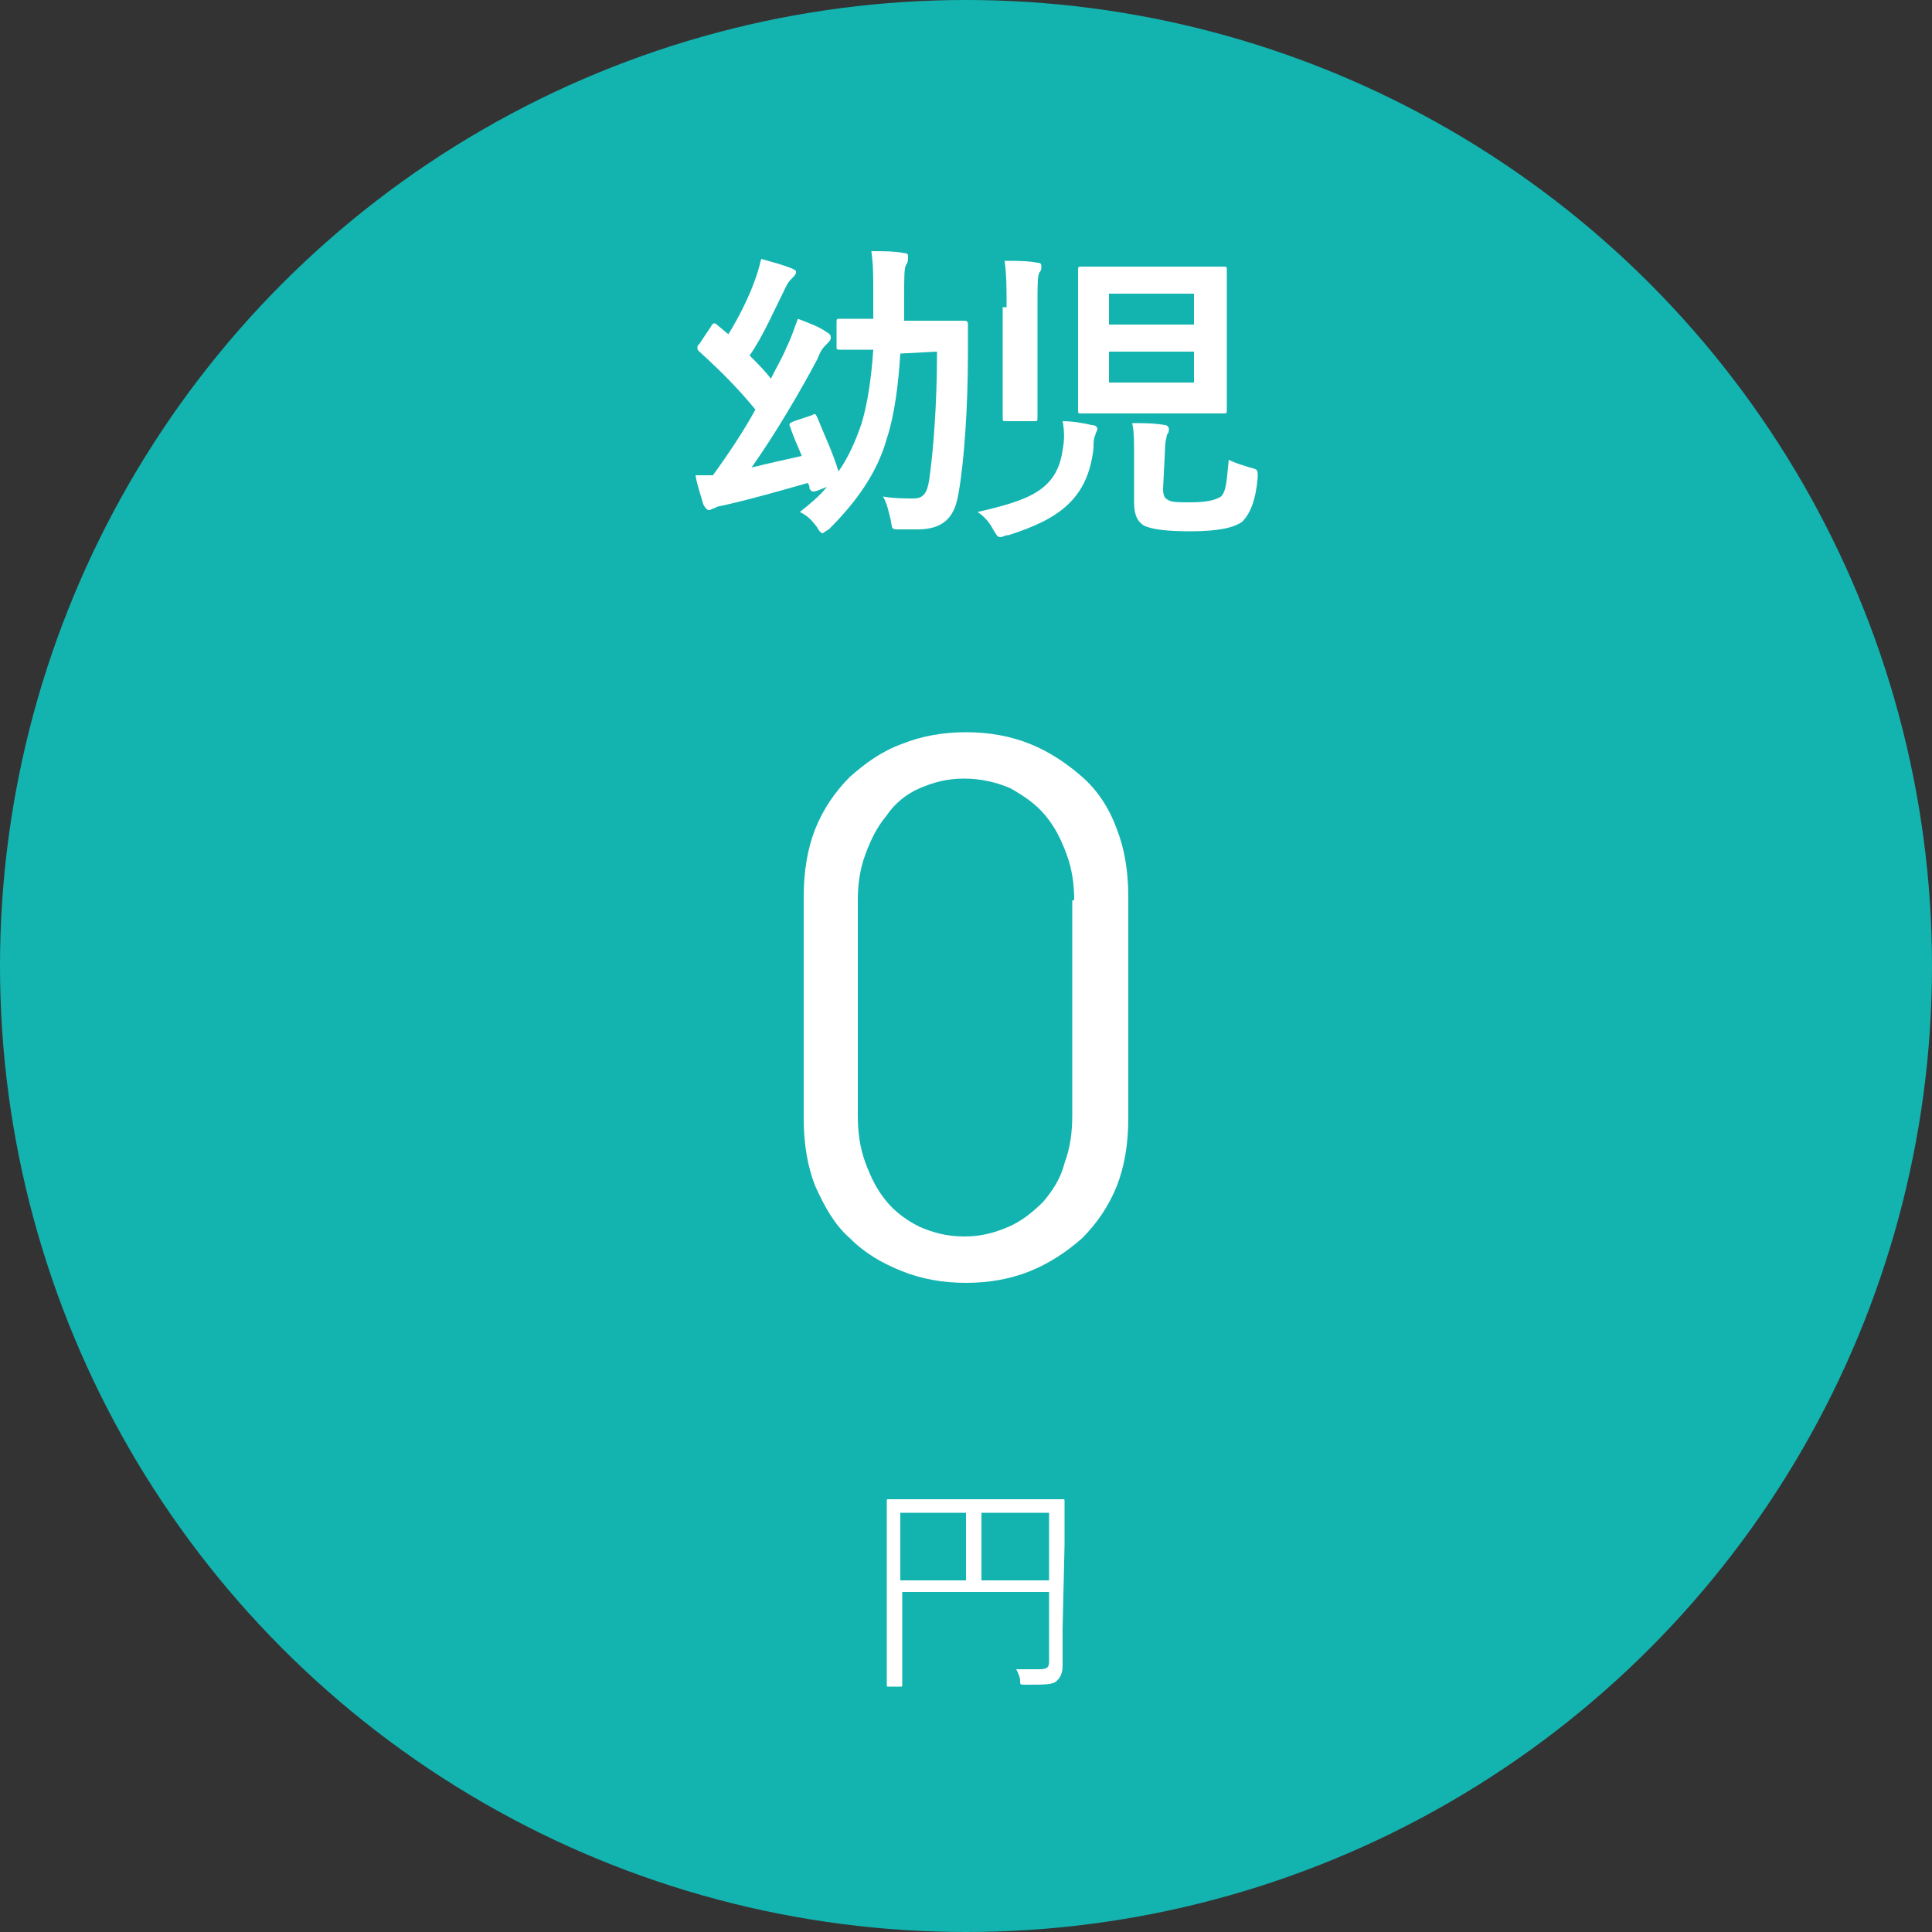
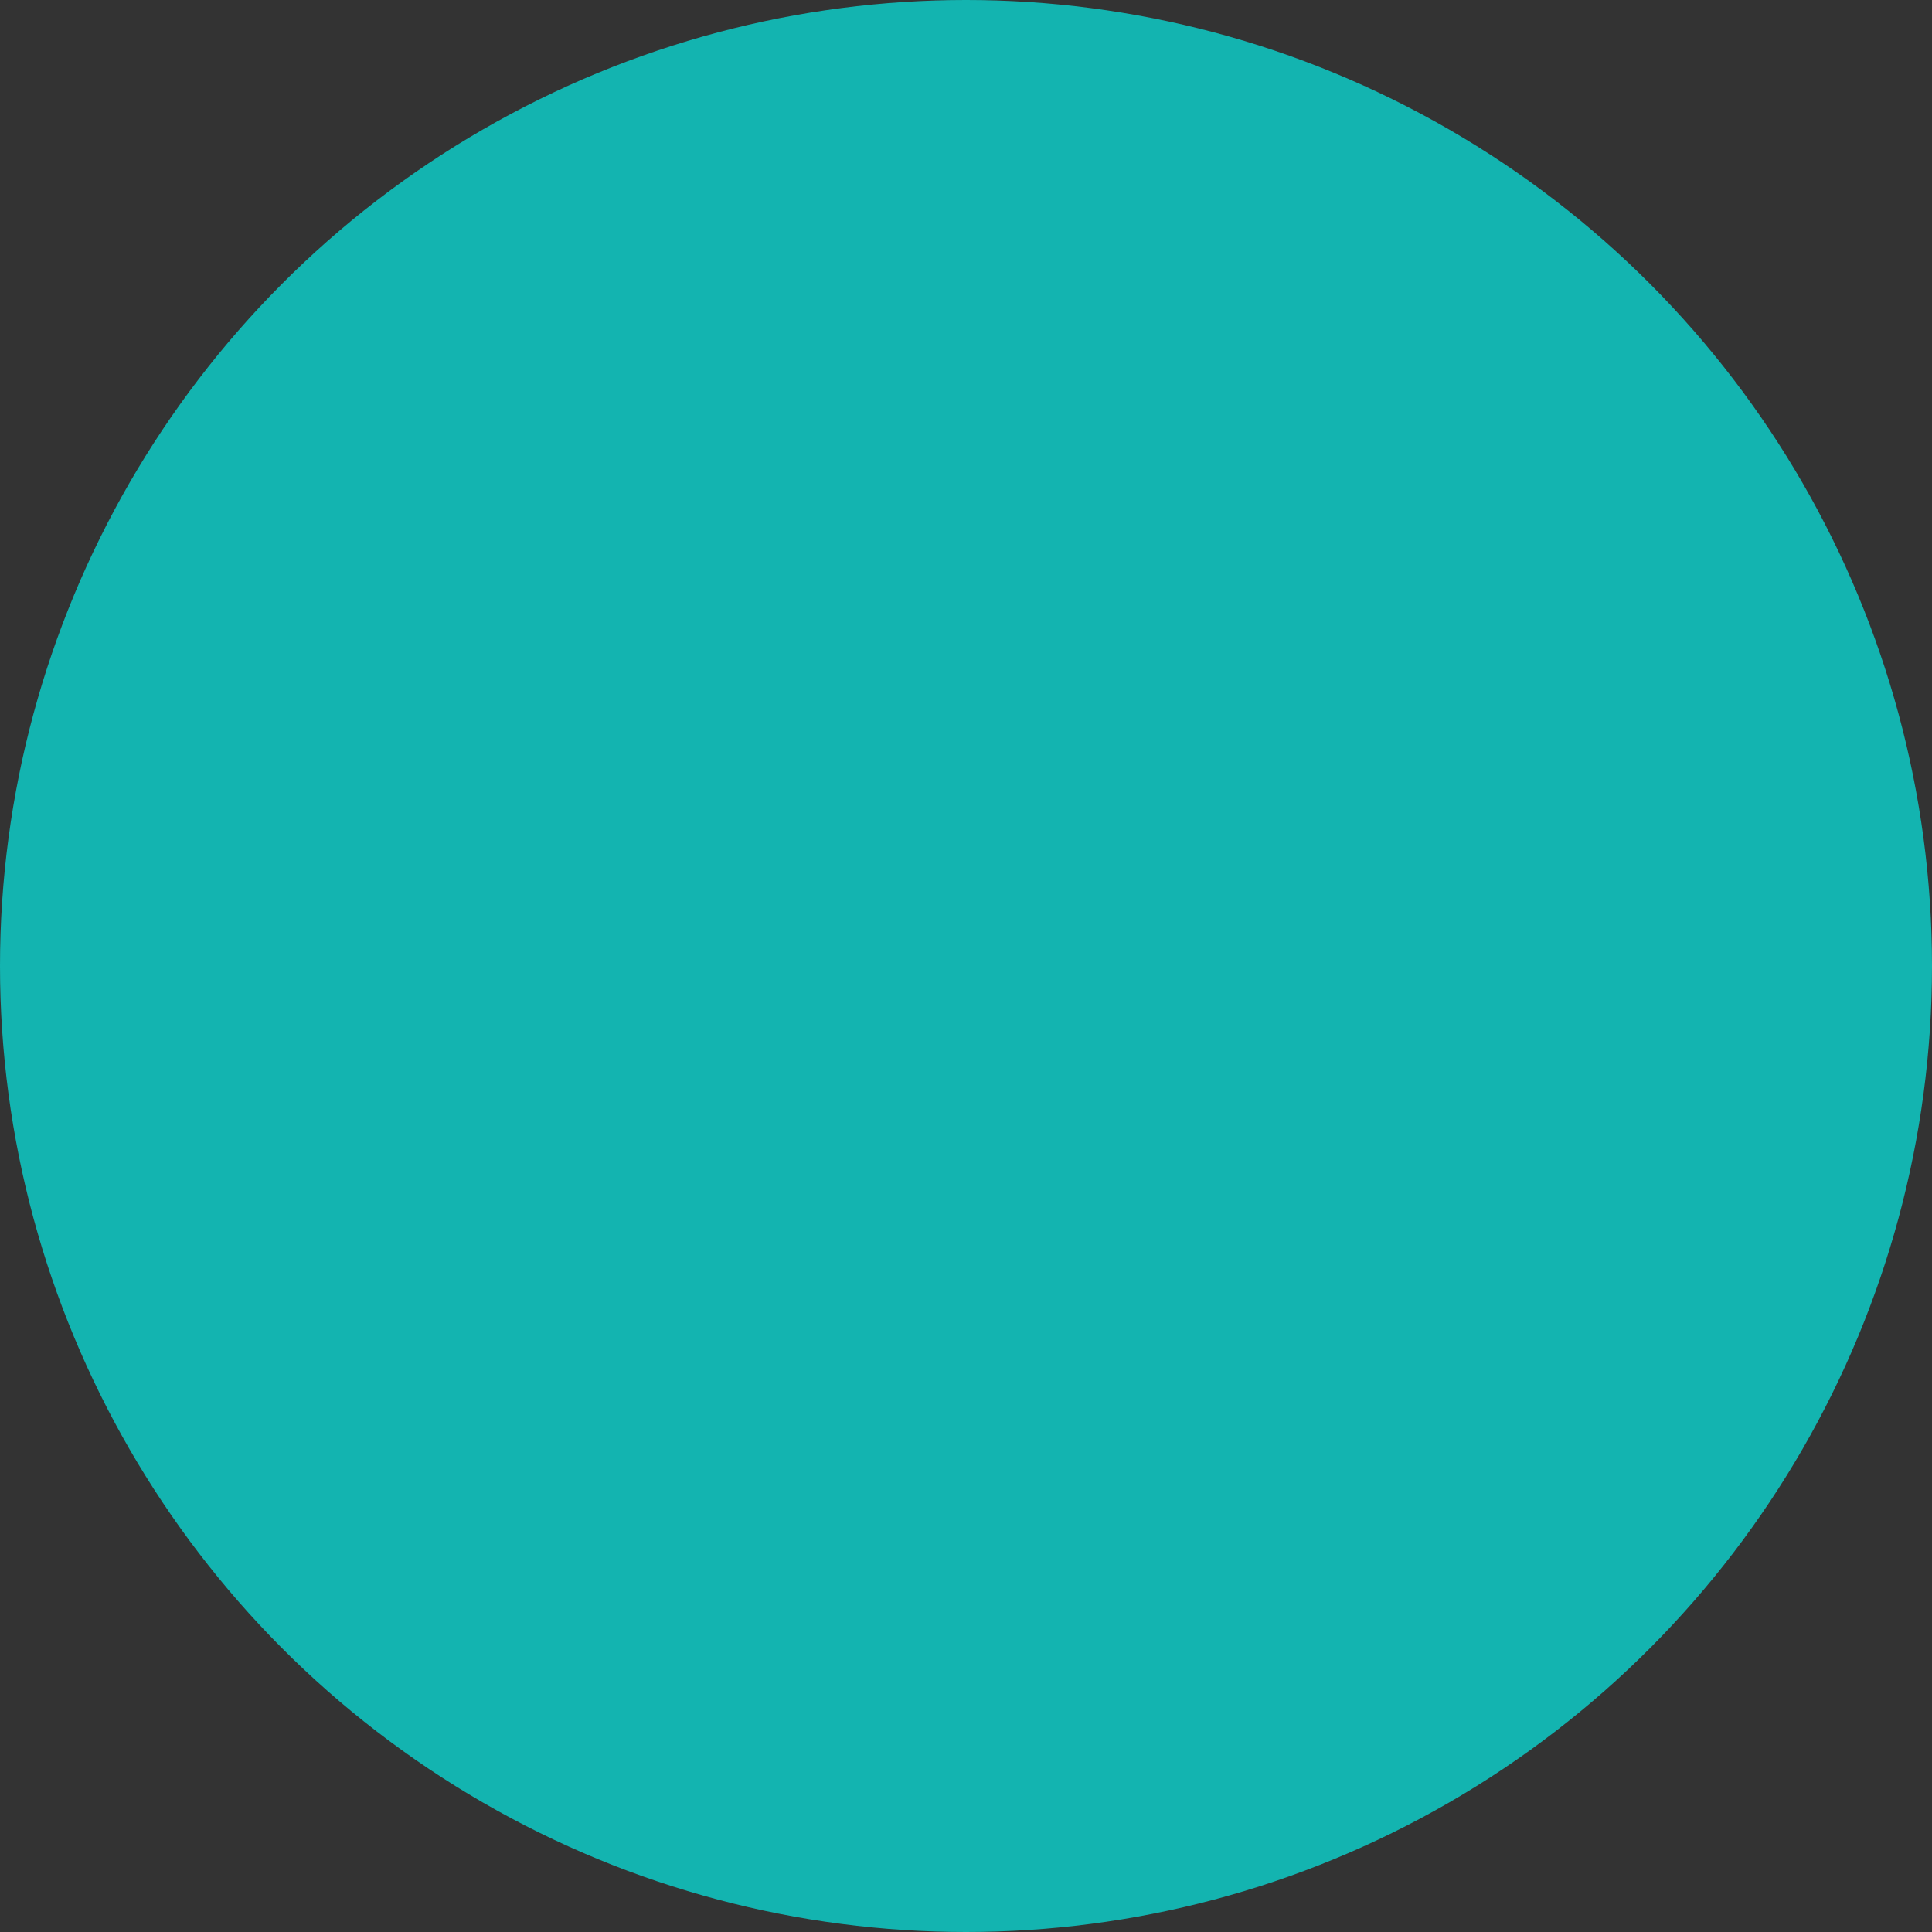
<svg xmlns="http://www.w3.org/2000/svg" version="1.1" id="Layer_1" x="0px" y="0px" viewBox="0 0 100 100" style="enable-background:new 0 0 100 100;" xml:space="preserve">
  <rect x="0" y="0" width="100" height="100" fill="#333333" stroke="none" />
  <style type="text/css">
	.st0{fill:#13B4B0;}
	.st1{fill:#FFFFFF;}
</style>
  <circle class="st0" cx="50" cy="50" r="50" />
-   <path class="st1" d="M58.4,57.9c0,1.3-0.2,2.5-0.6,3.5c-0.4,1-1,1.9-1.8,2.7c-0.8,0.7-1.7,1.3-2.7,1.7c-1,0.4-2.1,0.6-3.3,0.6  s-2.3-0.2-3.3-0.6s-1.9-0.9-2.7-1.7c-0.8-0.7-1.3-1.6-1.8-2.7c-0.4-1-0.6-2.2-0.6-3.5V46.4c0-1.3,0.2-2.5,0.6-3.5  c0.4-1,1-1.9,1.8-2.7c0.8-0.7,1.6-1.3,2.7-1.7c1-0.4,2.1-0.6,3.3-0.6s2.3,0.2,3.3,0.6c1,0.4,1.9,1,2.7,1.7s1.4,1.6,1.8,2.7  c0.4,1,0.6,2.2,0.6,3.5V57.9z M55.6,46.6c0-0.8-0.1-1.6-0.4-2.4c-0.3-0.8-0.6-1.4-1.1-2s-1.1-1-1.8-1.4c-0.7-0.3-1.5-0.5-2.4-0.5  s-1.6,0.2-2.3,0.5s-1.3,0.8-1.7,1.4c-0.5,0.6-0.8,1.2-1.1,2s-0.4,1.6-0.4,2.4v11.1c0,0.9,0.1,1.7,0.4,2.5c0.3,0.8,0.6,1.4,1.1,2  s1.1,1,1.7,1.3c0.7,0.3,1.4,0.5,2.3,0.5c0.9,0,1.6-0.2,2.3-0.5s1.3-0.8,1.8-1.3c0.5-0.6,0.9-1.2,1.1-2c0.3-0.8,0.4-1.6,0.4-2.5V46.6  H55.6z" />
-   <path class="st1" d="M46.6,18.3c-0.1,1.6-0.3,3.2-0.7,4.4c-0.5,1.8-1.6,3.3-3,4.7c-0.2,0.1-0.3,0.2-0.3,0.2c-0.1,0-0.2-0.1-0.3-0.3  c-0.3-0.4-0.5-0.6-0.9-0.8c0.5-0.4,1-0.8,1.4-1.3l-0.5,0.2c-0.3,0.1-0.3,0-0.4-0.1c0-0.1,0-0.2-0.1-0.3c-1.4,0.4-2.8,0.8-4.1,1.1  c-0.4,0.1-0.6,0.1-0.7,0.2c-0.1,0-0.2,0.1-0.3,0.1s-0.2-0.1-0.3-0.3c-0.1-0.4-0.3-0.9-0.4-1.5c0.3,0,0.6,0,0.9,0  c0.8-1.1,1.6-2.3,2.2-3.4c-0.9-1.1-1.8-2-2.9-3c-0.1-0.1-0.1-0.1-0.1-0.2s0-0.1,0.1-0.2l0.6-0.9c0.1-0.2,0.2-0.2,0.3-0.1l0.6,0.5  c0.5-0.8,1-1.8,1.3-2.6c0.2-0.5,0.3-0.9,0.4-1.3c0.7,0.2,1.1,0.3,1.6,0.5c0.2,0.1,0.2,0.1,0.2,0.2c0,0.1-0.1,0.2-0.2,0.3  c-0.1,0.1-0.2,0.2-0.3,0.4c-0.6,1.2-1.2,2.6-1.9,3.6c0.4,0.4,0.8,0.8,1.1,1.2c0.3-0.6,0.6-1.1,0.8-1.6c0.3-0.6,0.4-1,0.6-1.5  c0.5,0.2,1.1,0.4,1.5,0.7c0.2,0.1,0.2,0.2,0.2,0.3c0,0.1-0.1,0.2-0.2,0.3c-0.2,0.2-0.3,0.3-0.5,0.8c-0.9,1.7-2.2,3.9-3.4,5.6  c0.8-0.2,1.7-0.4,2.6-0.6c-0.2-0.5-0.4-0.9-0.6-1.5c-0.1-0.2,0-0.2,0.2-0.3l0.9-0.3c0.2-0.1,0.2-0.1,0.3,0.1c0.4,1,0.8,1.8,1.1,2.8  c0.5-0.7,0.9-1.6,1.2-2.5c0.3-1,0.5-2.3,0.6-3.8c-1.2,0-1.6,0-1.7,0c-0.2,0-0.2,0-0.2-0.2v-1.2c0-0.2,0-0.2,0.2-0.2  c0.1,0,0.5,0,1.7,0c0-0.4,0-0.9,0-1.3c0-1,0-1.5-0.1-2.2c0.6,0,1.2,0,1.7,0.1c0.2,0,0.2,0.1,0.2,0.2c0,0.1,0,0.3-0.1,0.4  c-0.1,0.2-0.1,0.6-0.1,1.6c0,0.4,0,0.8,0,1.3h1.3c1.3,0,1.7,0,1.8,0c0.2,0,0.2,0.1,0.2,0.2c0,0.5,0,1,0,1.5c0,2.8-0.2,5.7-0.5,7.3  c-0.2,1.2-0.8,1.8-2.1,1.8c-0.4,0-0.6,0-0.9,0c-0.5,0-0.4,0-0.5-0.5c-0.1-0.4-0.2-0.9-0.4-1.2c0.6,0.1,1.1,0.1,1.6,0.1  s0.7-0.3,0.8-1c0.2-1.4,0.4-3.8,0.4-6.6L46.6,18.3L46.6,18.3z" />
-   <path class="st1" d="M55,23.3c0.1-0.5,0.1-1,0-1.5c0.5,0,1.1,0.1,1.5,0.2c0.2,0,0.3,0.1,0.3,0.2s-0.1,0.2-0.1,0.3  c-0.1,0.2-0.1,0.4-0.1,0.7c-0.3,2.7-1.9,3.7-4.4,4.5c-0.2,0-0.3,0.1-0.4,0.1c-0.2,0-0.2-0.1-0.4-0.4c-0.2-0.4-0.5-0.7-0.8-0.9  C53.2,25.9,54.7,25.4,55,23.3z M52.1,15.9c0-1.1,0-1.6-0.1-2.4c0.6,0,1.2,0,1.7,0.1c0.2,0,0.2,0.1,0.2,0.2c0,0.1,0,0.2-0.1,0.3  c-0.1,0.2-0.1,0.6-0.1,1.8v3.7c0,1.3,0,1.9,0,2c0,0.2,0,0.2-0.2,0.2h-1.4c-0.2,0-0.2,0-0.2-0.2c0-0.1,0-0.7,0-2v-3.7  C51.9,15.9,52.1,15.9,52.1,15.9z M61.3,13.8c1.4,0,1.9,0,2,0c0.2,0,0.2,0,0.2,0.2c0,0.1,0,0.6,0,1.8v3.6c0,1.1,0,1.7,0,1.8  c0,0.2,0,0.2-0.2,0.2c-0.1,0-0.6,0-2,0H58c-1.4,0-1.9,0-2,0c-0.2,0-0.2,0-0.2-0.2c0-0.1,0-0.6,0-1.8v-3.6c0-1.1,0-1.7,0-1.8  c0-0.2,0-0.2,0.2-0.2c0.1,0,0.6,0,2,0C58,13.8,61.3,13.8,61.3,13.8z M57.4,16.8h4.4v-1.6h-4.4V16.8z M61.8,18.2h-4.4v1.6h4.4V18.2z   M60.2,25.3c0,0.4,0.1,0.5,0.3,0.6S61,26,61.6,26c0.8,0,1.3-0.1,1.6-0.3c0.3-0.3,0.3-1,0.4-1.9c0.4,0.2,0.8,0.3,1.1,0.4  c0.4,0.1,0.4,0.1,0.4,0.5c-0.1,1.2-0.4,1.9-0.8,2.3c-0.4,0.3-1.2,0.5-2.7,0.5c-1.2,0-2-0.1-2.4-0.3c-0.3-0.2-0.5-0.5-0.5-1.2v-2.5  c0-0.6,0-1.2-0.1-1.6c0.6,0,1.1,0,1.7,0.1c0.1,0,0.2,0.1,0.2,0.2s0,0.2-0.1,0.3c0,0.1-0.1,0.3-0.1,0.8L60.2,25.3L60.2,25.3z" />
-   <path class="st1" d="M55,84.3c0,1,0,1.5,0,1.9s-0.1,0.6-0.3,0.8c-0.2,0.2-0.6,0.2-1.6,0.2c-0.3,0-0.3,0-0.3-0.2s-0.1-0.4-0.2-0.6  c0.4,0,0.9,0,1.2,0c0.4,0,0.5-0.1,0.5-0.4v-3.6h-7.6v2.7c0,1.4,0,2,0,2.1s0,0.1-0.1,0.1H46c-0.1,0-0.1,0-0.1-0.1s0-0.7,0-2.3V80  c0-1.6,0-2.2,0-2.3c0-0.1,0-0.1,0.1-0.1s0.5,0,1.7,0h5.6c1.2,0,1.6,0,1.7,0c0.1,0,0.1,0,0.1,0.1s0,0.8,0,2.3L55,84.3L55,84.3z   M50,78.3h-3.4v3.5H50V78.3z M54.3,78.3h-3.5v3.5h3.5V78.3z" />
</svg>